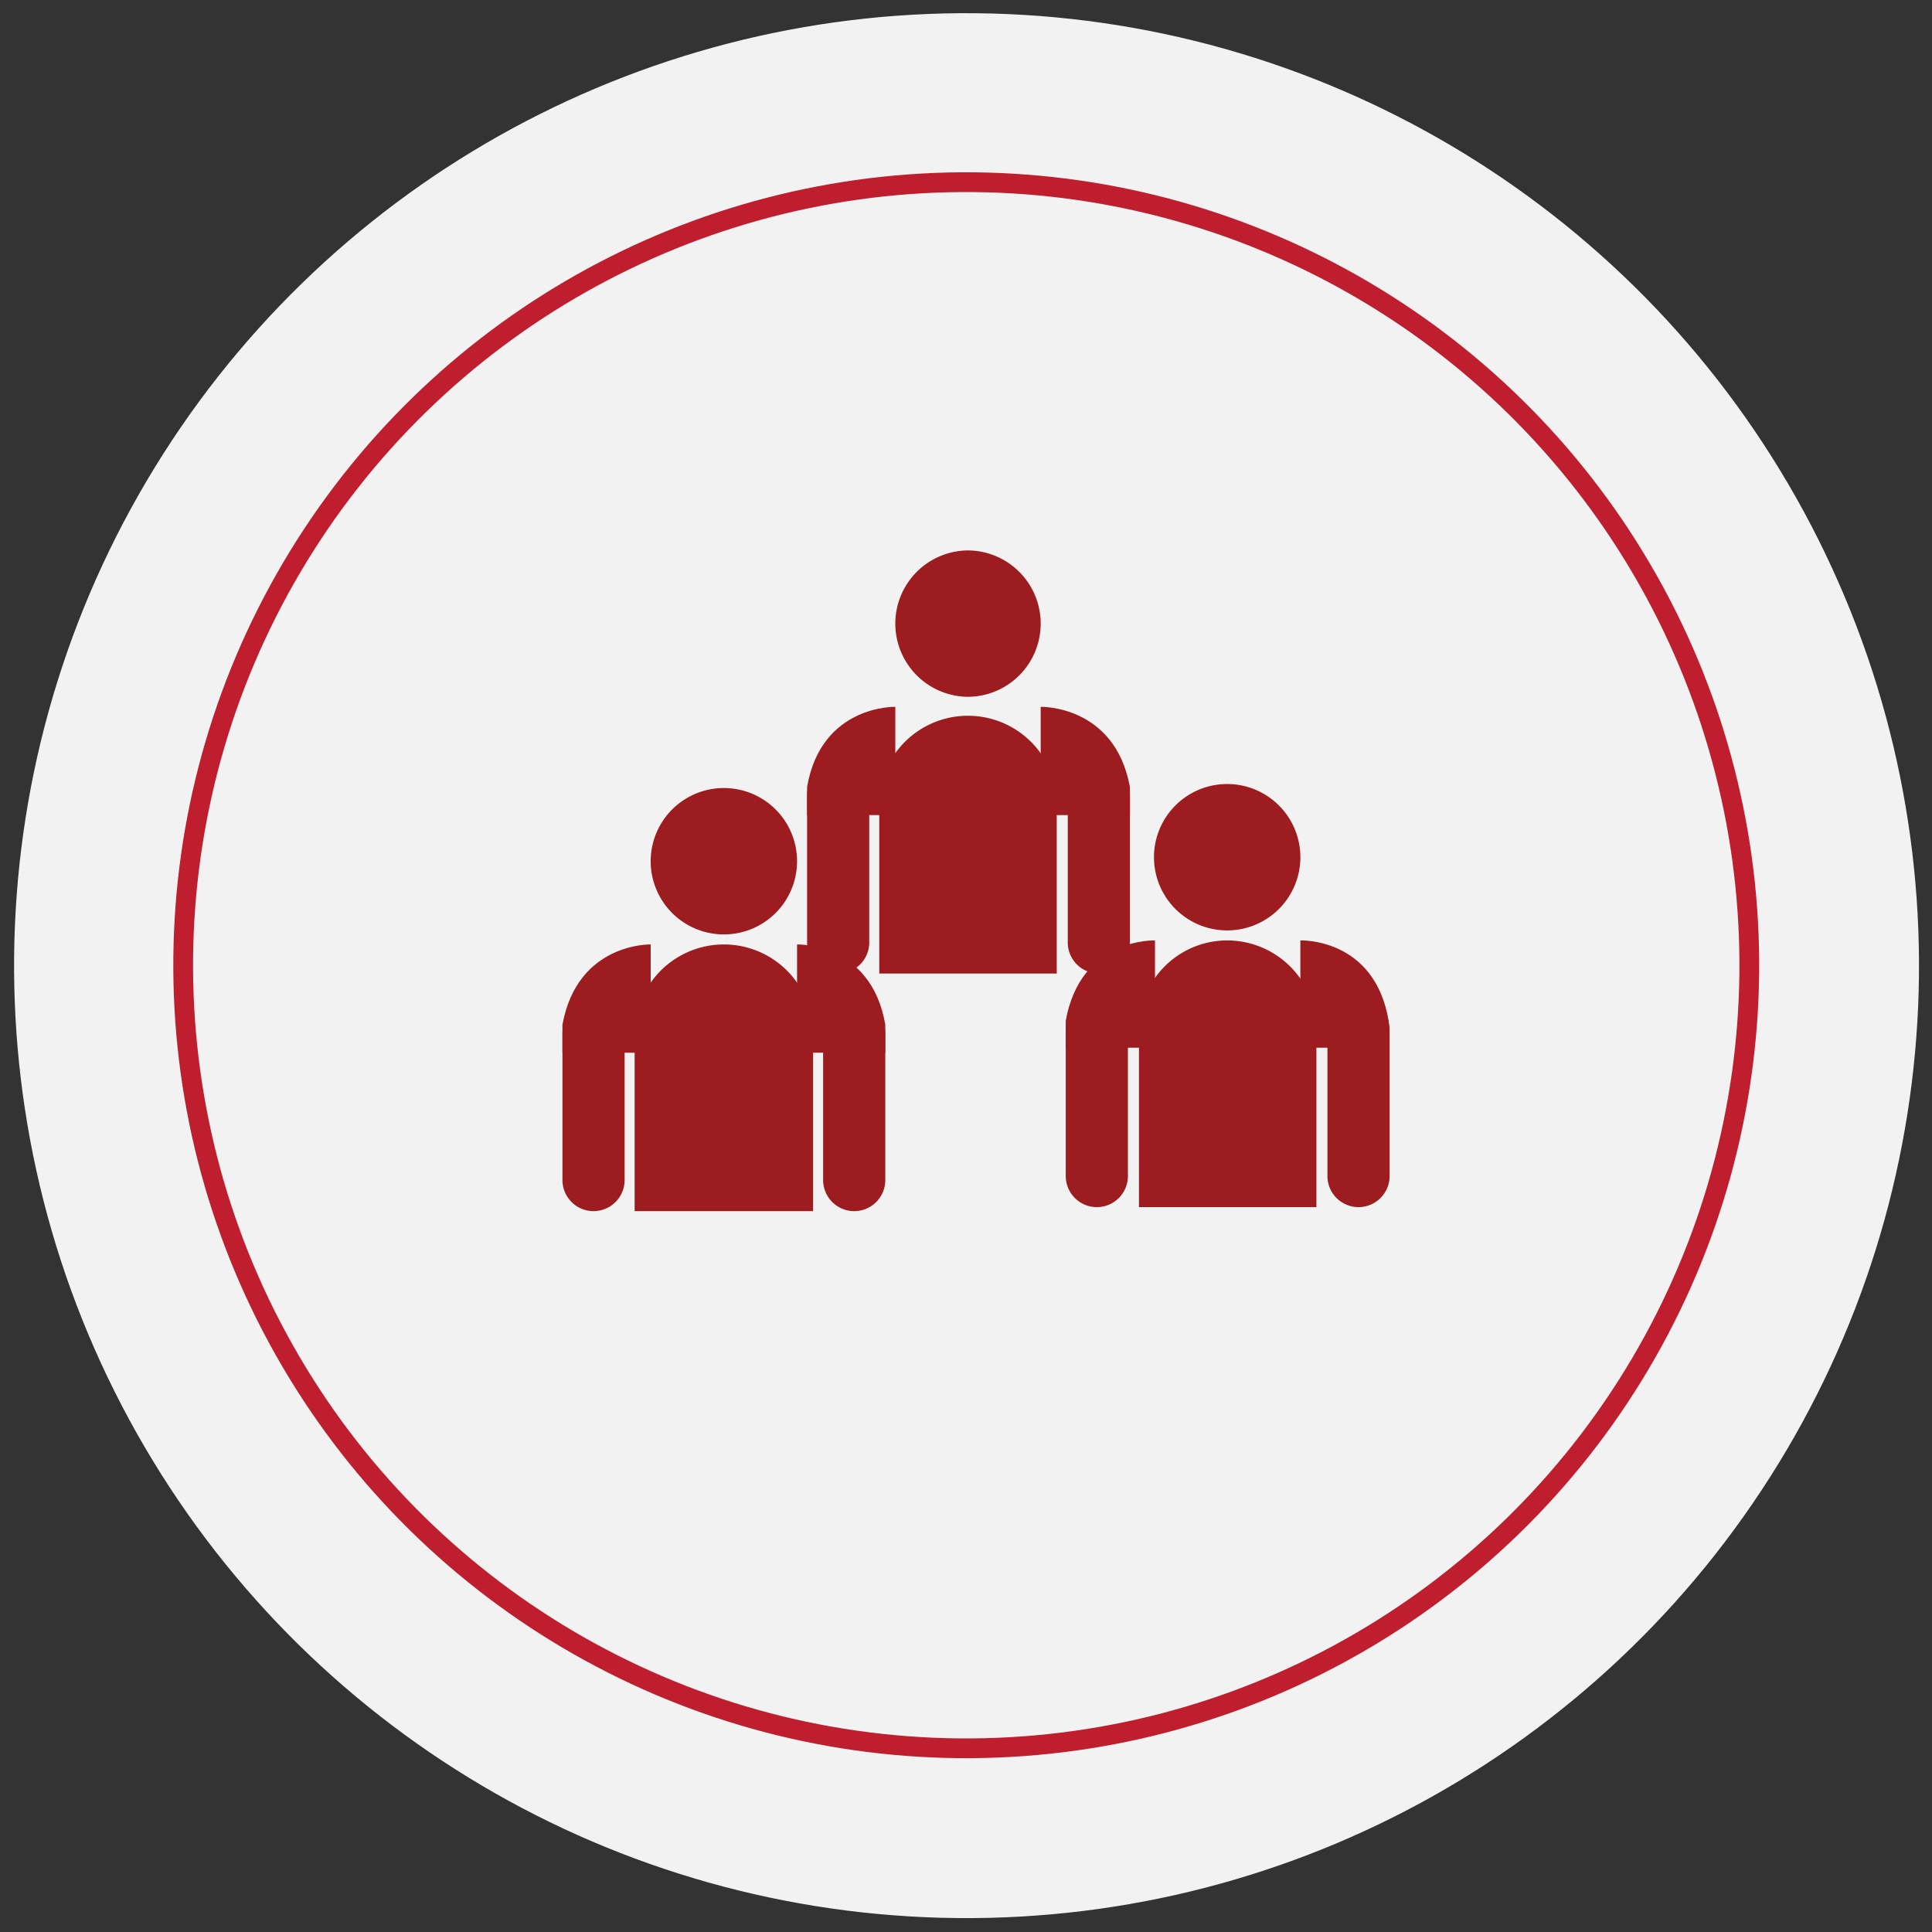
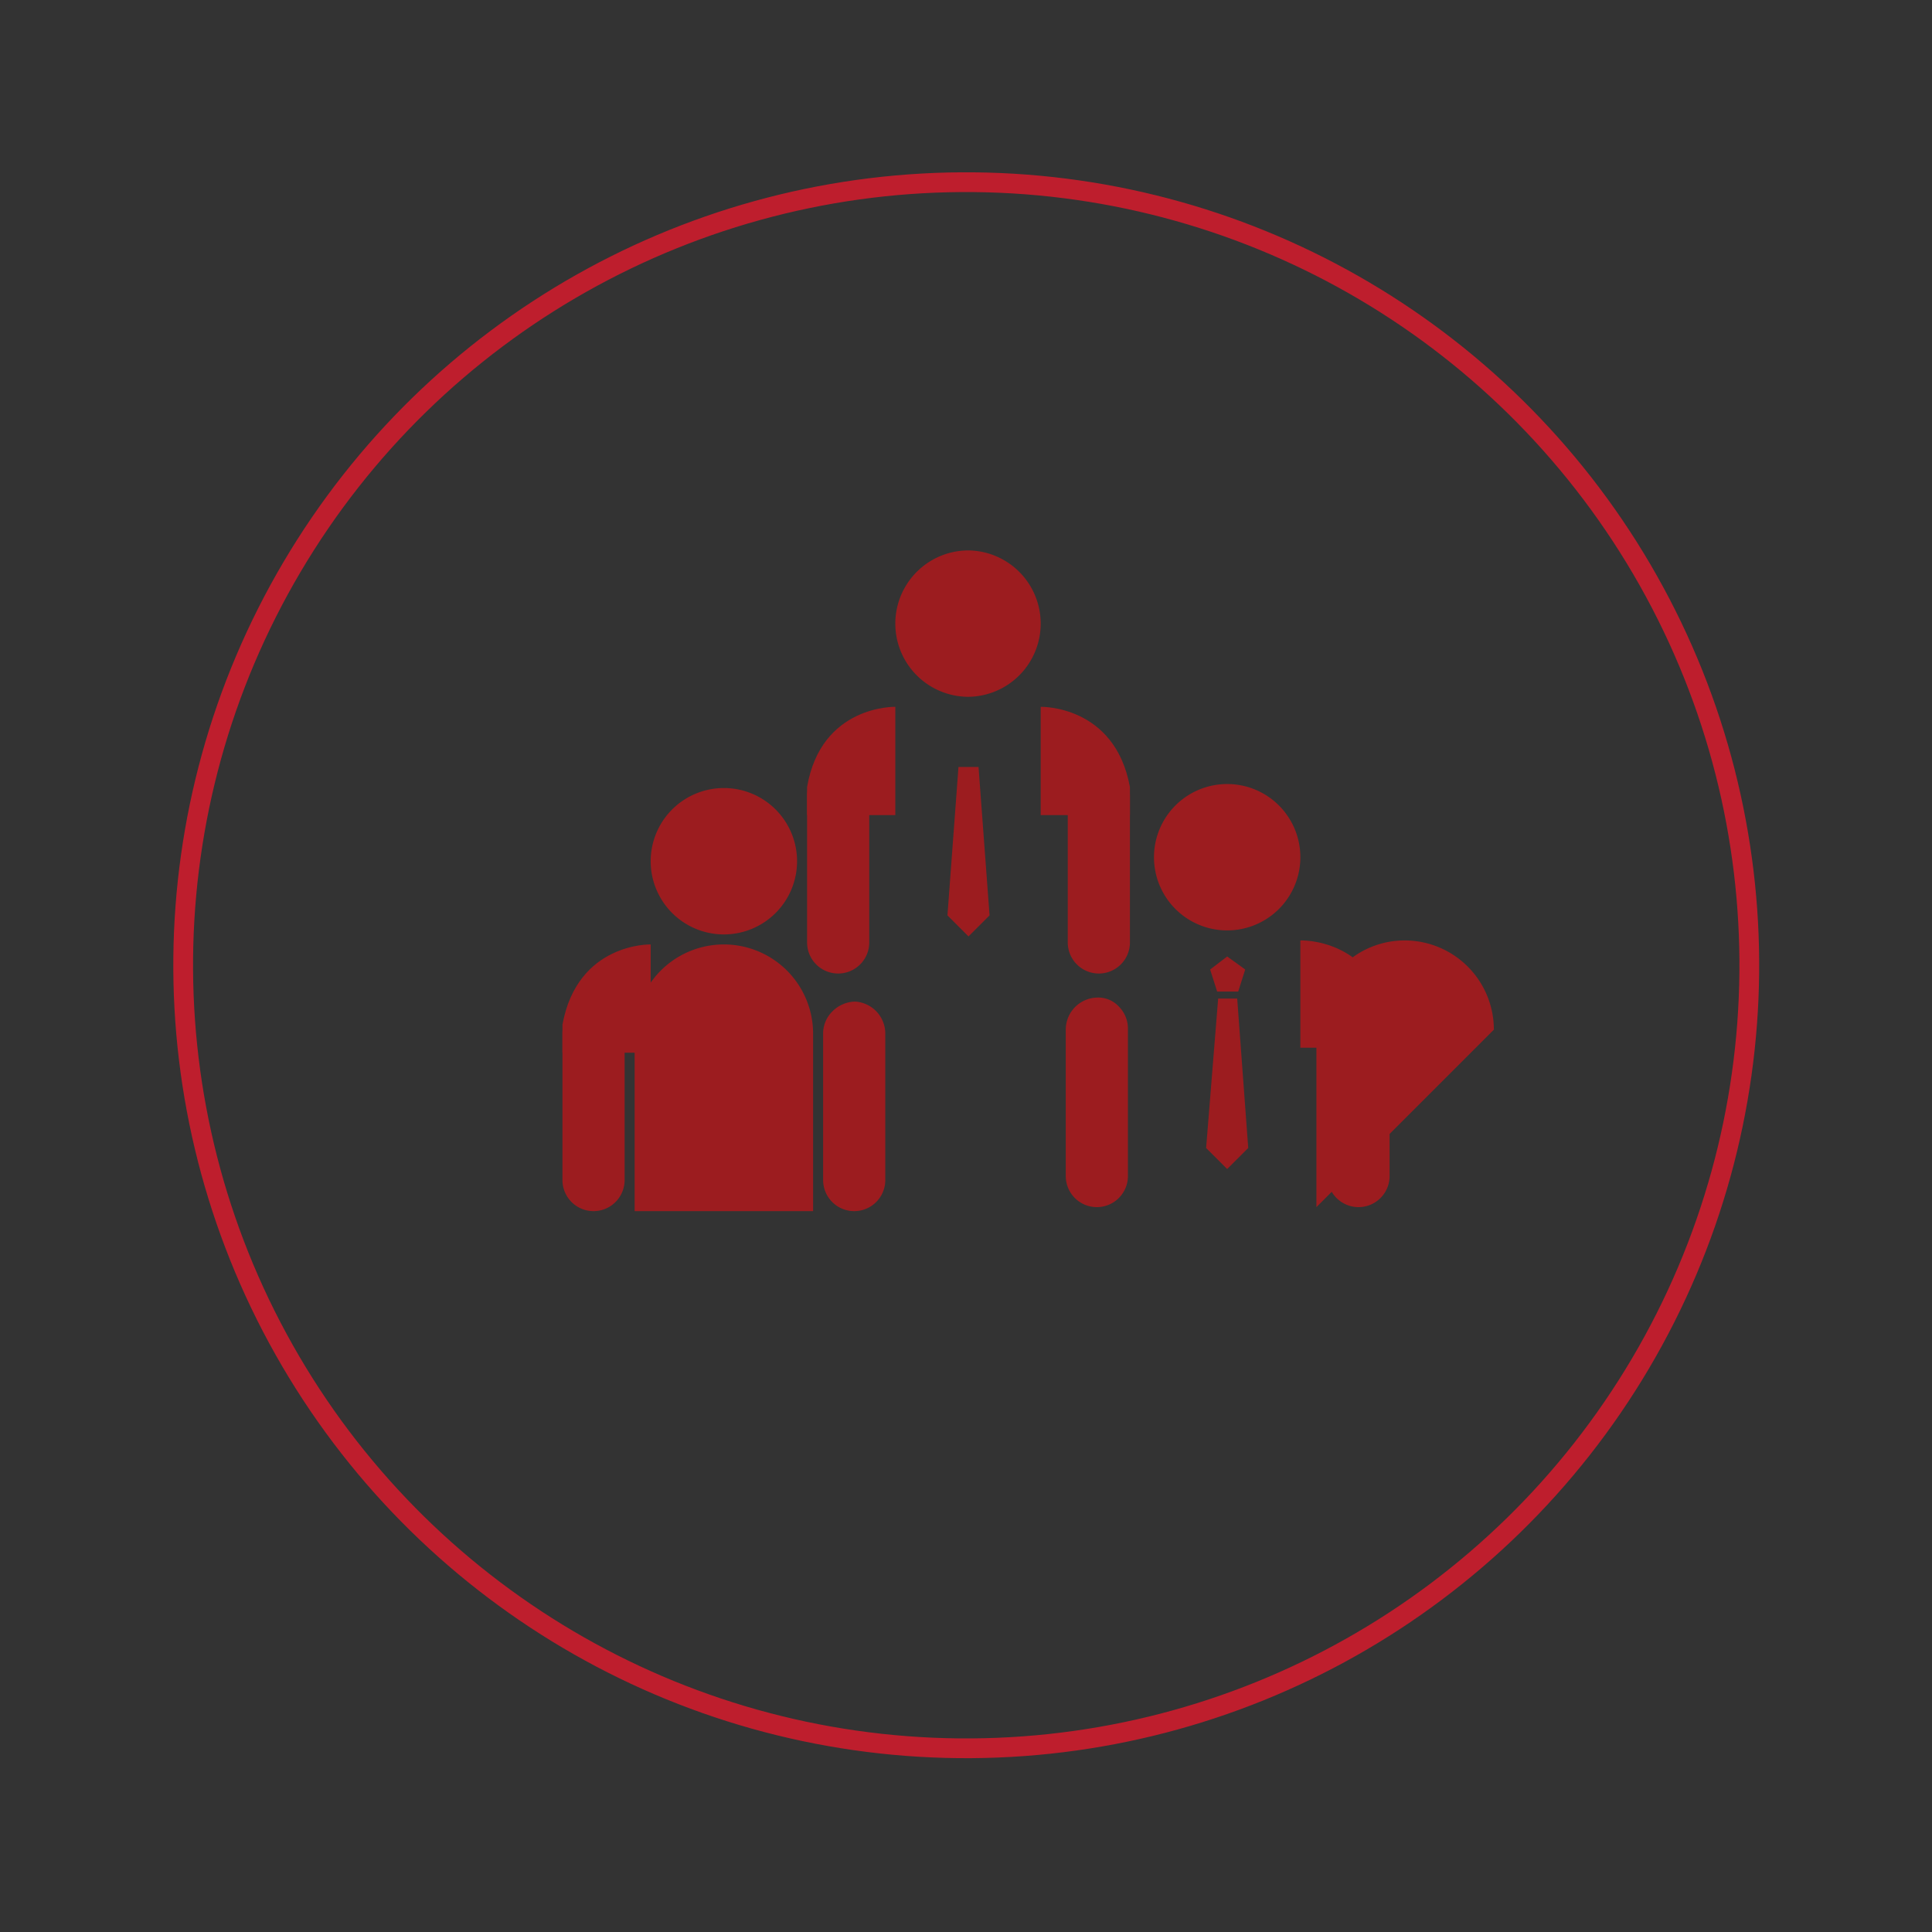
<svg xmlns="http://www.w3.org/2000/svg" id="Layer_1" data-name="Layer 1" width="192.7" height="192.7" viewBox="0 0 192.7 192.7">
  <rect x="0" y="0" width="192.7" height="192.7" fill="#333333" stroke="none" />
  <defs>
    <style>.cls-1{fill:#f2f2f2;}.cls-2{fill:none;stroke:#be1e2d;stroke-miterlimit:10;stroke-width:1.97px;}.cls-3{fill:#9c1c1f;}</style>
  </defs>
  <title>about</title>
-   <circle class="cls-1" cx="96.4" cy="96.4" r="95" transform="translate(-1 191.7) rotate(-89.4)" />
  <circle class="cls-2" cx="96.4" cy="96.4" r="78.1" transform="matrix(0.01, -1, 1, 0.01, -0.99, 191.71)" />
  <path class="cls-3" d="M79.5,85.9a7.3,7.3,0,1,1-7.3-7.3,7.3,7.3,0,0,1,7.3,7.3" />
  <path class="cls-3" d="M62.3,103v14.7a3.1,3.1,0,1,1-6.2,0V103.1a3.2,3.2,0,0,1,3-3.2,3.3,3.3,0,0,1,2.3,1,2.7,2.7,0,0,1,.9,2.1" />
  <path class="cls-3" d="M61.4,105h3.5V94.2s-7.3-.2-8.8,8V105Z" />
  <path class="cls-3" d="M88.3,103.1v14.6a3.1,3.1,0,1,1-6.2,0V103a3.1,3.1,0,0,1,.9-2.1,3.3,3.3,0,0,1,2.3-1,3.2,3.2,0,0,1,3,3.2" />
-   <path class="cls-3" d="M83.1,105H79.5V94.2s7.4-.2,8.8,8V105Z" />
  <path class="cls-3" d="M81.1,120.8H63.3V103.1a8.9,8.9,0,1,1,17.8,0Z" />
  <polygon class="cls-3" points="73.2 100 72.2 100 71.2 100 70.1 114.9 72.2 117 74.3 114.9 73.2 100" />
  <polygon class="cls-3" points="72.2 95.8 70.5 97.1 71.2 99.3 72.2 99.3 73.3 99.3 73.9 97.1 72.2 95.8" />
  <path class="cls-3" d="M129.7,85.5a7.3,7.3,0,0,1-7.3,7.3,7.3,7.3,0,0,1,0-14.6,7.3,7.3,0,0,1,7.3,7.3" />
  <path class="cls-3" d="M112.5,102.6v14.7a3.1,3.1,0,0,1-3.1,3.1,3.1,3.1,0,0,1-3.1-3.1V102.7a3.2,3.2,0,0,1,3.1-3.2,2.8,2.8,0,0,1,2.2.9,3.1,3.1,0,0,1,.9,2.2" />
-   <path class="cls-3" d="M111.6,104.5h3.6V93.8s-7.4-.3-8.9,8v2.7Z" />
  <path class="cls-3" d="M138.6,102.7v14.6a3.1,3.1,0,0,1-6.2,0V102.6a3.1,3.1,0,0,1,3.1-3.1,3.2,3.2,0,0,1,3.1,3.2" />
  <path class="cls-3" d="M133.3,104.5h-3.6V93.8s7.4-.3,8.8,8v2.7Z" />
-   <path class="cls-3" d="M131.3,120.4H113.6V102.6a8.8,8.8,0,0,1,8.8-8.8,8.9,8.9,0,0,1,8.9,8.9Z" />
+   <path class="cls-3" d="M131.3,120.4V102.6a8.8,8.8,0,0,1,8.8-8.8,8.9,8.9,0,0,1,8.9,8.9Z" />
  <polygon class="cls-3" points="123.4 99.6 122.4 99.6 121.5 99.6 120.3 114.5 122.4 116.6 124.5 114.5 123.4 99.6" />
  <polygon class="cls-3" points="122.4 95.4 120.7 96.7 121.4 98.9 122.4 98.9 123.5 98.9 124.2 96.7 122.4 95.4" />
  <path class="cls-3" d="M103.8,62.2a7.3,7.3,0,0,1-7.2,7.3,7.3,7.3,0,1,1,0-14.6,7.3,7.3,0,0,1,7.2,7.3" />
  <path class="cls-3" d="M86.7,79.3V94a3.1,3.1,0,0,1-6.2,0V79.4a3.2,3.2,0,0,1,3-3.2,3.6,3.6,0,0,1,2.3.9,3.6,3.6,0,0,1,.9,2.2" />
  <path class="cls-3" d="M85.7,81.3h3.6V70.5s-7.4-.2-8.8,8v2.8Z" />
  <path class="cls-3" d="M112.7,79.4V94a3.1,3.1,0,1,1-6.2,0V79.3a3.6,3.6,0,0,1,.9-2.2,3.6,3.6,0,0,1,2.3-.9,3.2,3.2,0,0,1,3,3.2" />
  <path class="cls-3" d="M107.5,81.3h-3.7V70.5s7.4-.2,8.9,8v2.8Z" />
-   <path class="cls-3" d="M105.4,97.1H87.7V79.3a8.9,8.9,0,0,1,17.7.1Z" />
  <polygon class="cls-3" points="97.6 76.5 96.6 76.5 95.6 76.5 94.5 91.3 96.6 93.4 98.7 91.3 97.6 76.5" />
-   <polygon class="cls-3" points="96.6 72.1 94.9 73.4 95.5 75.5 96.6 75.5 97.6 75.5 98.3 73.4 96.6 72.1" />
</svg>